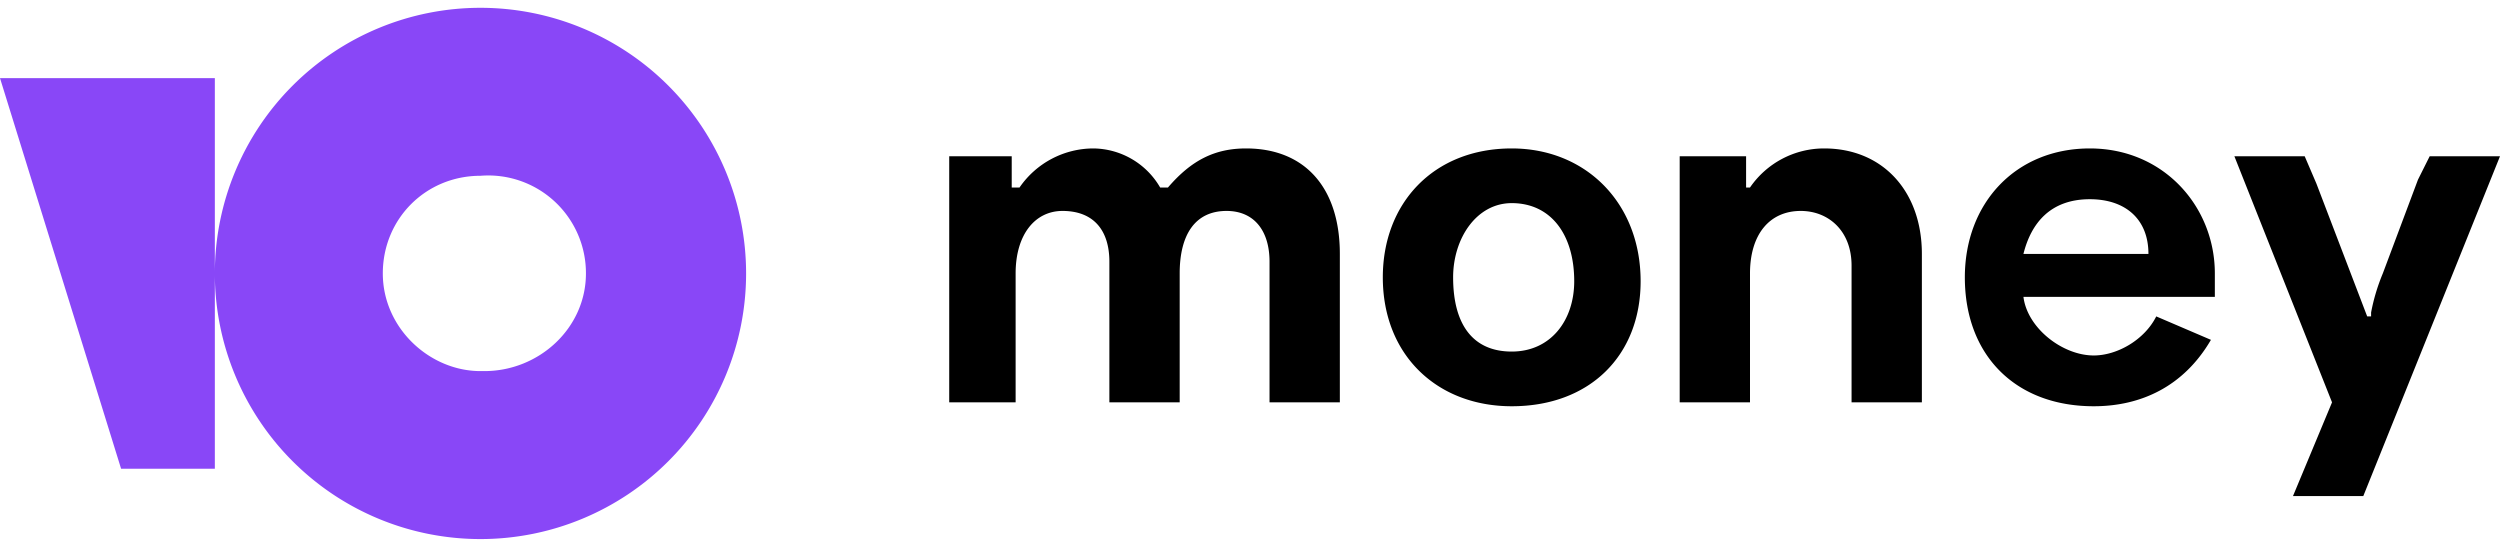
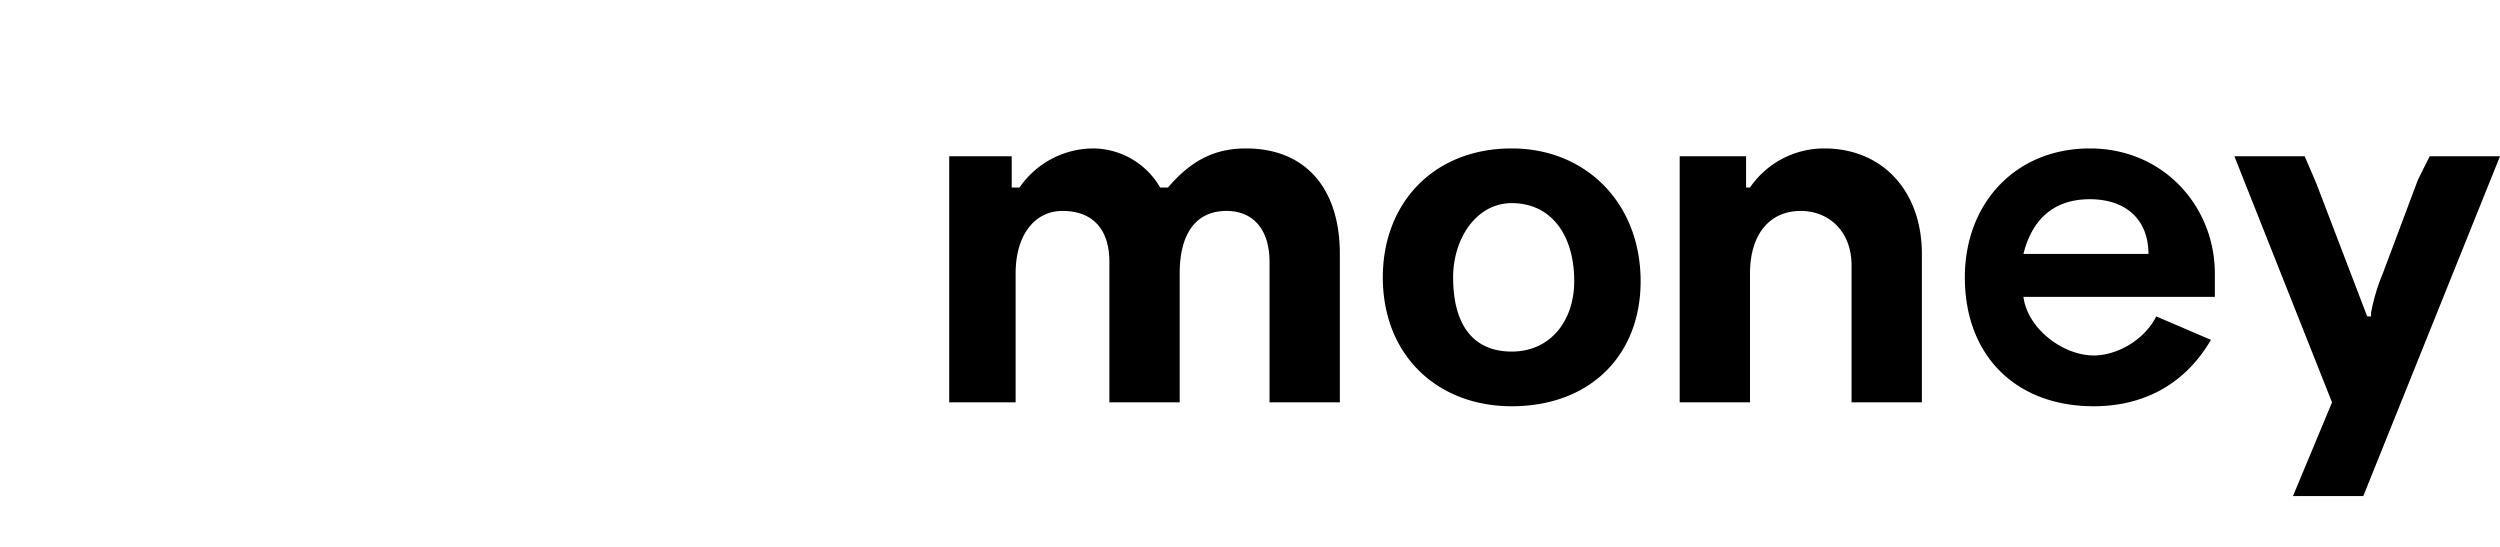
<svg xmlns="http://www.w3.org/2000/svg" xml:space="preserve" width="64" height="14">
  <path d="M56.7 7c0-1.7-1.3-3.2-3.2-3.2-1.9 0-3.2 1.4-3.2 3.3 0 2 1.3 3.3 3.3 3.3 1.2 0 2.3-.5 3-1.7l-1.4-.6c-.3.6-1 1-1.6 1-.8 0-1.7-.7-1.8-1.5h4.9V7zm-4.9-.5c.2-.8.7-1.4 1.7-1.4.9 0 1.5.5 1.5 1.4h-3zM38.7 3.8c-2 0-3.3 1.4-3.3 3.3 0 2 1.4 3.3 3.3 3.3 2 0 3.3-1.3 3.3-3.2 0-2-1.4-3.4-3.3-3.4zm0 5.2c-1 0-1.5-.7-1.5-1.9 0-1 .6-1.9 1.5-1.9 1 0 1.6.8 1.6 2 0 1-.6 1.8-1.6 1.8zm-6.8-5.2c-.8 0-1.4.3-2 1h-.2a2 2 0 0 0-1.7-1 2.3 2.3 0 0 0-1.9 1h-.2V4h-1.6v6.3H26V7c0-1 .5-1.6 1.2-1.6.8 0 1.2.5 1.2 1.3v3.6h1.8V7c0-1 .4-1.6 1.2-1.6.7 0 1.1.5 1.1 1.3v3.6h1.8V6.5c0-1.7-.9-2.7-2.4-2.7zm28.8 4.3h-.1l-1.3-3.4L59 4h-1.8l2.5 6.3-1 2.4h1.8L64 4h-1.8l-.3.6L61 7a5 5 0 0 0-.3 1zm-14-4.3a2.3 2.3 0 0 0-1.9 1h-.1V4H43v6.3h1.8V7c0-1 .5-1.6 1.3-1.6.7 0 1.3.5 1.3 1.4v3.5h1.8V6.5c0-1.6-1-2.7-2.5-2.7z" />
-   <path fill="#8947F7" d="M12.3.2a6.8 6.8 0 1 0 0 13.6 6.8 6.8 0 0 0 0-13.6zm0 9.3C11 9.5 9.8 8.4 9.8 7s1.1-2.5 2.5-2.5A2.5 2.5 0 0 1 15 7c0 1.4-1.2 2.5-2.6 2.5zM5.5 2.2V12H3.1L0 2h5.5z" />
</svg>